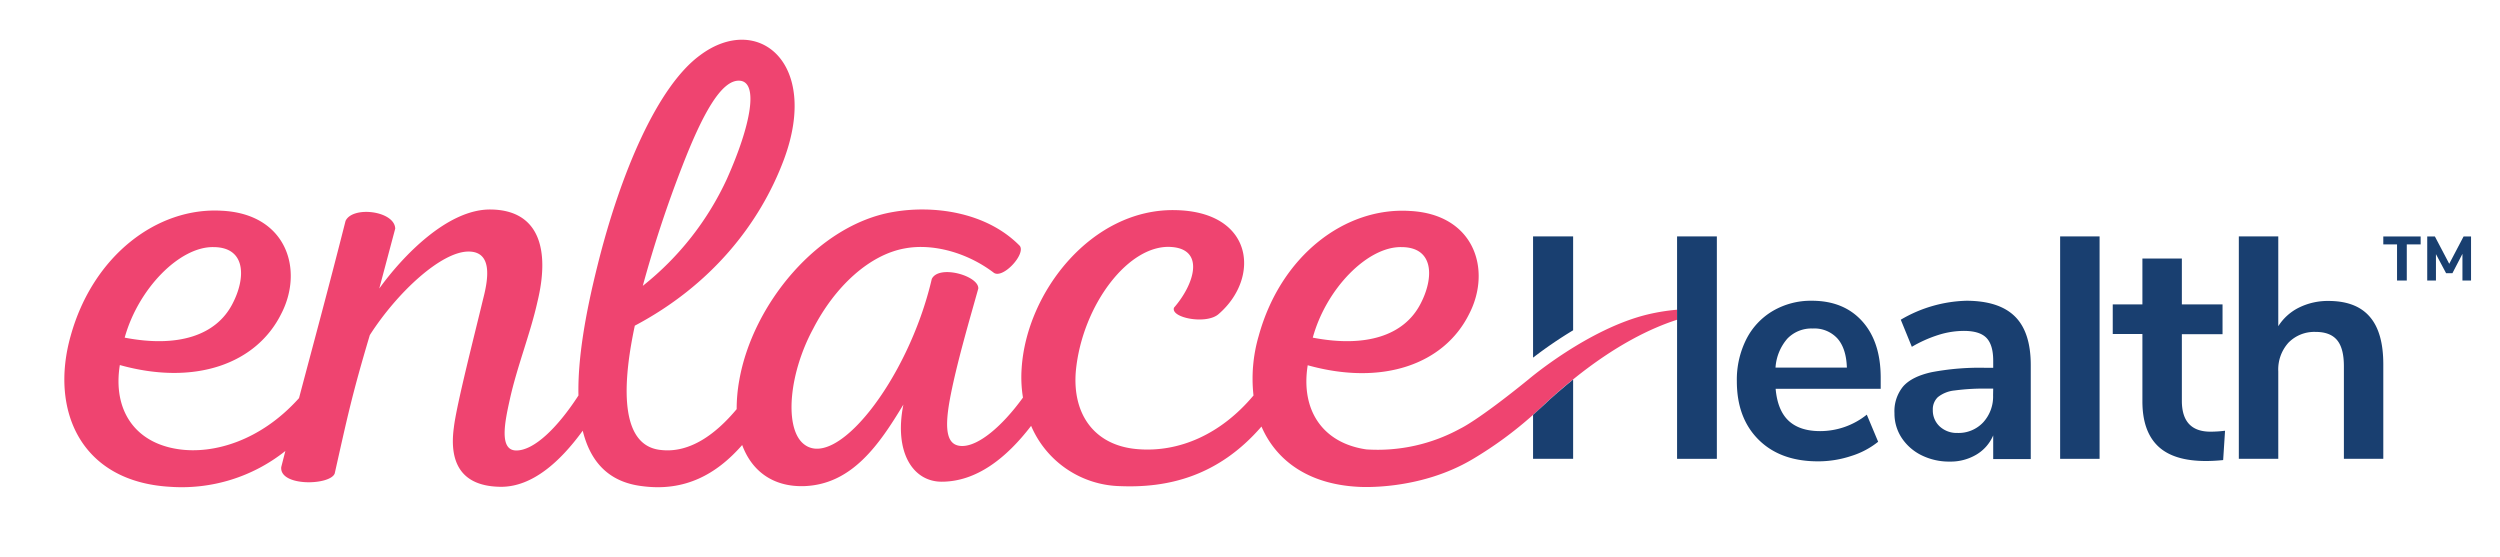
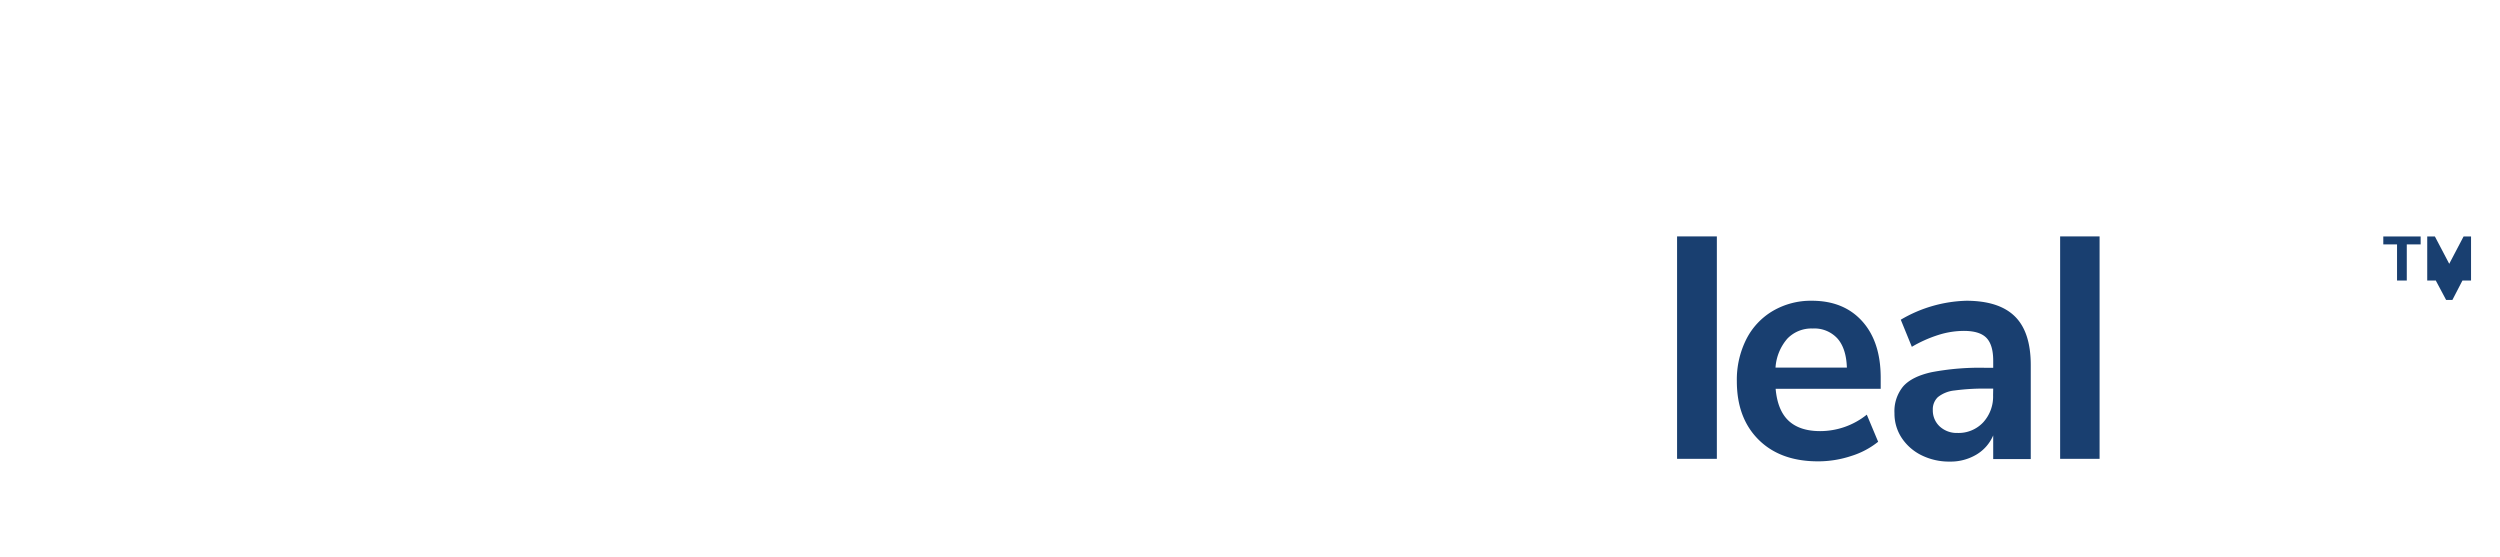
<svg xmlns="http://www.w3.org/2000/svg" id="Layer_1" data-name="Layer 1" viewBox="0 0 607.74 135.48">
  <defs>
    <style>.cls-1{fill:#ef4470;}.cls-2{fill:#193f70;}</style>
  </defs>
-   <path class="cls-1" d="M400.67,76.41c-14.58,3.47-29.05,15.78-29.05,15.78-12.5,10.16-16.63,12-16.63,12a41.79,41.79,0,0,1-22.83,5.06c-10.69-1.55-16-9.61-14.26-20.46,18.29,5.11,33.17-.31,39.21-12.4,5.58-10.69,1.4-24.33-14.41-25.11C327,50.31,311.39,62.08,306,81.61a37,37,0,0,0-1.28,14.53c-8,9.54-18.14,13.82-28,13.06-10.69-.78-16.11-8.53-15.18-19.07,1.55-16,13-31.15,23.55-30.06,7.75.77,5.27,9,.31,14.72-.93,2.48,7.91,4.19,10.85,1.55,10.23-8.83,8.53-25-10.69-25.26-20.15-.31-36,19.84-37.2,38.43a30.82,30.82,0,0,0,.32,7.14c-5.17,7.13-10.83,11.77-14.76,11.77-3.72,0-4.34-3.72-3.1-10.85,1.55-8.68,5.11-20.61,7-27.43.16-3.1-9.61-5.89-11.31-2.32-5.73,24.64-23.87,47.58-31.62,39.67-4.18-4.34-2.94-17,2.79-27.58,5.27-10.23,13.64-18,22.32-19.53,6.66-1.24,15,.93,21.54,5.89,2.17,1.7,7.91-4.5,6.36-6.51-8.22-8.37-21.24-9.92-30.84-8.22-18.14,3.1-34.1,22.32-37.35,40.92a39.45,39.45,0,0,0-.63,7c-5.13,6.14-11.42,10.73-18.41,9.93-9.45-.93-9.76-14.26-6.35-30.22,18.44-9.76,30.38-24.64,36.27-40.45C199.34,15.13,184.15,3,170.2,13.42,159.82,21,150.83,42.09,145.25,64.56c-2.9,11.56-4.83,22.56-4.63,31.58-5.15,7.94-10.82,13.37-15.1,13.37s-2.79-7-1.55-12.56c1.71-7.75,5-16,6.67-23.55,3.1-12.71.46-22.32-11.32-22.47-10.53-.16-21.54,11.46-27.12,19.21l3.88-14.57C95.92,51.23,85.69,50,84,53.71c-4.32,17.05-7.77,29.68-11.31,43.07-9.47,10.56-21,13.65-29.3,12.42-10.69-1.55-16-9.61-14.26-20.46,18.29,5.11,33.17-.31,39.21-12.4C73.91,65.65,69.73,52,53.92,51.23c-15.65-.92-31.3,10.85-36.73,30.38-5.11,18,2.33,35.49,24.18,36.73a40.42,40.42,0,0,0,28-8.71c-.33,1.28-.66,2.58-1,3.91-.47,4.8,11.93,4.49,13,1.55,3.1-13.8,4.19-19.07,8.53-33.63,6.66-10.39,17.36-20.31,24-20.31,5.89,0,4.8,6.67,3.56,11.47-2,8.37-6.51,25.88-7.13,31.31-1.23,9,2.18,14.41,11.63,14.41,7.46-.08,14.15-6,19.7-13.64,1.84,7.49,6.23,12.49,14.44,13.48,10.39,1.38,18.09-2.88,24.32-10,2.37,6.42,7.56,10.15,14.86,10,11.78-.3,18.44-10.07,24.33-19.83-2.32,11.62,2.33,18.75,9.3,18.75,8.38,0,15.66-5.63,21.75-13.58a24.15,24.15,0,0,0,21.68,14.66c11.29.45,23.69-2.2,34.32-14.49,3.52,8.14,11.23,14,23.48,14.65,0,0,14.75,1.12,27.95-6.78a94.12,94.12,0,0,0,14.59-10.71c.71-.65,1.45-1.29,2.17-2,2.61-2.47,5.14-4.66,7.57-6.62,10.3-8.33,18.92-12.46,25.27-14.5V75.29A48.87,48.87,0,0,0,400.67,76.41Zm-60-16.34c8.06,0,7.91,7.59,4.65,13.79-4,7.75-13.33,10.7-26.19,8.22C322.4,70.14,332.47,59.91,340.68,60.07ZM165.86,40.39c4.81-12.4,9.46-21.08,13.95-20.77,4.65.31,2.79,10.69-3.1,23.87a71.19,71.19,0,0,1-20.45,26A290.61,290.61,0,0,1,165.86,40.39Zm-114,19.68c8.06,0,7.9,7.59,4.65,13.79-4,7.75-13.33,10.7-26.2,8.22C33.62,70.14,43.69,59.91,51.91,60.07Z" />
-   <path class="cls-2" d="M372.68,100.85v10.69h9.74V92.26c-2.43,2-5,4.15-7.57,6.62C374.13,99.56,373.4,100.21,372.68,100.85Z" />
-   <path class="cls-2" d="M382.42,57.47h-9.74V86.94a104,104,0,0,1,9.74-6.65Z" />
  <path class="cls-2" d="M440.44,73.11A18.29,18.29,0,0,0,431,75.57a16.73,16.73,0,0,0-6.48,6.9,21.84,21.84,0,0,0-2.3,10.2q0,9,5.33,14.26t14.53,5.22a25.48,25.48,0,0,0,7.94-1.3,19.91,19.91,0,0,0,6.55-3.46l-2.76-6.59a18.07,18.07,0,0,1-11.35,4c-3.32,0-5.88-.85-7.67-2.53s-2.83-4.27-3.14-7.75h25.54V91.83q0-8.74-4.49-13.73T440.44,73.11Zm-8.82,16.26a11.9,11.9,0,0,1,2.88-7.05,8.11,8.11,0,0,1,6.17-2.46,7.58,7.58,0,0,1,6,2.42c1.43,1.61,2.2,4,2.3,7.09Z" />
  <path class="cls-2" d="M478.07,73.11a33,33,0,0,0-16,4.61l2.69,6.59a31.3,31.3,0,0,1,6.4-2.87,20.65,20.65,0,0,1,6.25-1c2.56,0,4.38.56,5.48,1.69s1.65,3,1.65,5.52v1.76h-1.92a62.13,62.13,0,0,0-13.11,1.08q-4.75,1.06-6.86,3.45a9.45,9.45,0,0,0-2.11,6.52,10.69,10.69,0,0,0,1.76,6,12.26,12.26,0,0,0,4.83,4.22,15.1,15.1,0,0,0,6.83,1.53,12.28,12.28,0,0,0,6.48-1.69,9.94,9.94,0,0,0,4.1-4.68v5.76h9.13V88.76q0-8-3.83-11.81T478.07,73.11Zm6.44,22.94a9.28,9.28,0,0,1-2.41,6.63,8.21,8.21,0,0,1-6.25,2.57,6.1,6.1,0,0,1-4.3-1.57,5.28,5.28,0,0,1-1.69-4,4.08,4.08,0,0,1,1.23-3.14,7.74,7.74,0,0,1,4.07-1.62,54,54,0,0,1,8-.45h1.38Z" />
  <rect class="cls-2" x="500.81" y="57.47" width="9.59" height="54.07" />
-   <path class="cls-2" d="M530.4,97.43V81.24h9.89V74H530.4V62.84h-9.59V74H513.6v7.2h7.21V97.58q0,7.22,3.76,10.85t11.65,3.64a40.68,40.68,0,0,0,4.22-.23l.46-7.13a29.14,29.14,0,0,1-3.53.23Q530.4,104.94,530.4,97.43Z" />
-   <path class="cls-2" d="M576.08,77q-3.3-3.84-10.05-3.84a15.75,15.75,0,0,0-7.09,1.58,12.48,12.48,0,0,0-5.1,4.56V57.47h-9.59v54.07h9.59V90.29a9.7,9.7,0,0,1,2.49-7,8.77,8.77,0,0,1,6.63-2.6q3.52,0,5.18,2t1.65,6.37v22.47h9.58v-23Q579.37,80.79,576.08,77Z" />
  <polygon class="cls-2" points="407.69 57.47 407.69 75.29 407.69 77.76 407.69 111.54 417.36 111.54 417.36 57.47 407.69 57.47" />
-   <path class="cls-2" d="M579.37,59.41V57.48h9.08v1.93h-3.37V68.2h-2.37V59.41Zm19.52-1.93h1.81V68.2h-2.09V61.71l-2.44,4.71h-1.53l-2.47-4.64V68.2h-2.12V57.48h1.86l3.49,6.65Z" />
+   <path class="cls-2" d="M579.37,59.41V57.48h9.08v1.93h-3.37V68.2h-2.37V59.41Zm19.52-1.93h1.81V68.2h-2.09l-2.44,4.71h-1.53l-2.47-4.64V68.2h-2.12V57.48h1.86l3.49,6.65Z" />
</svg>